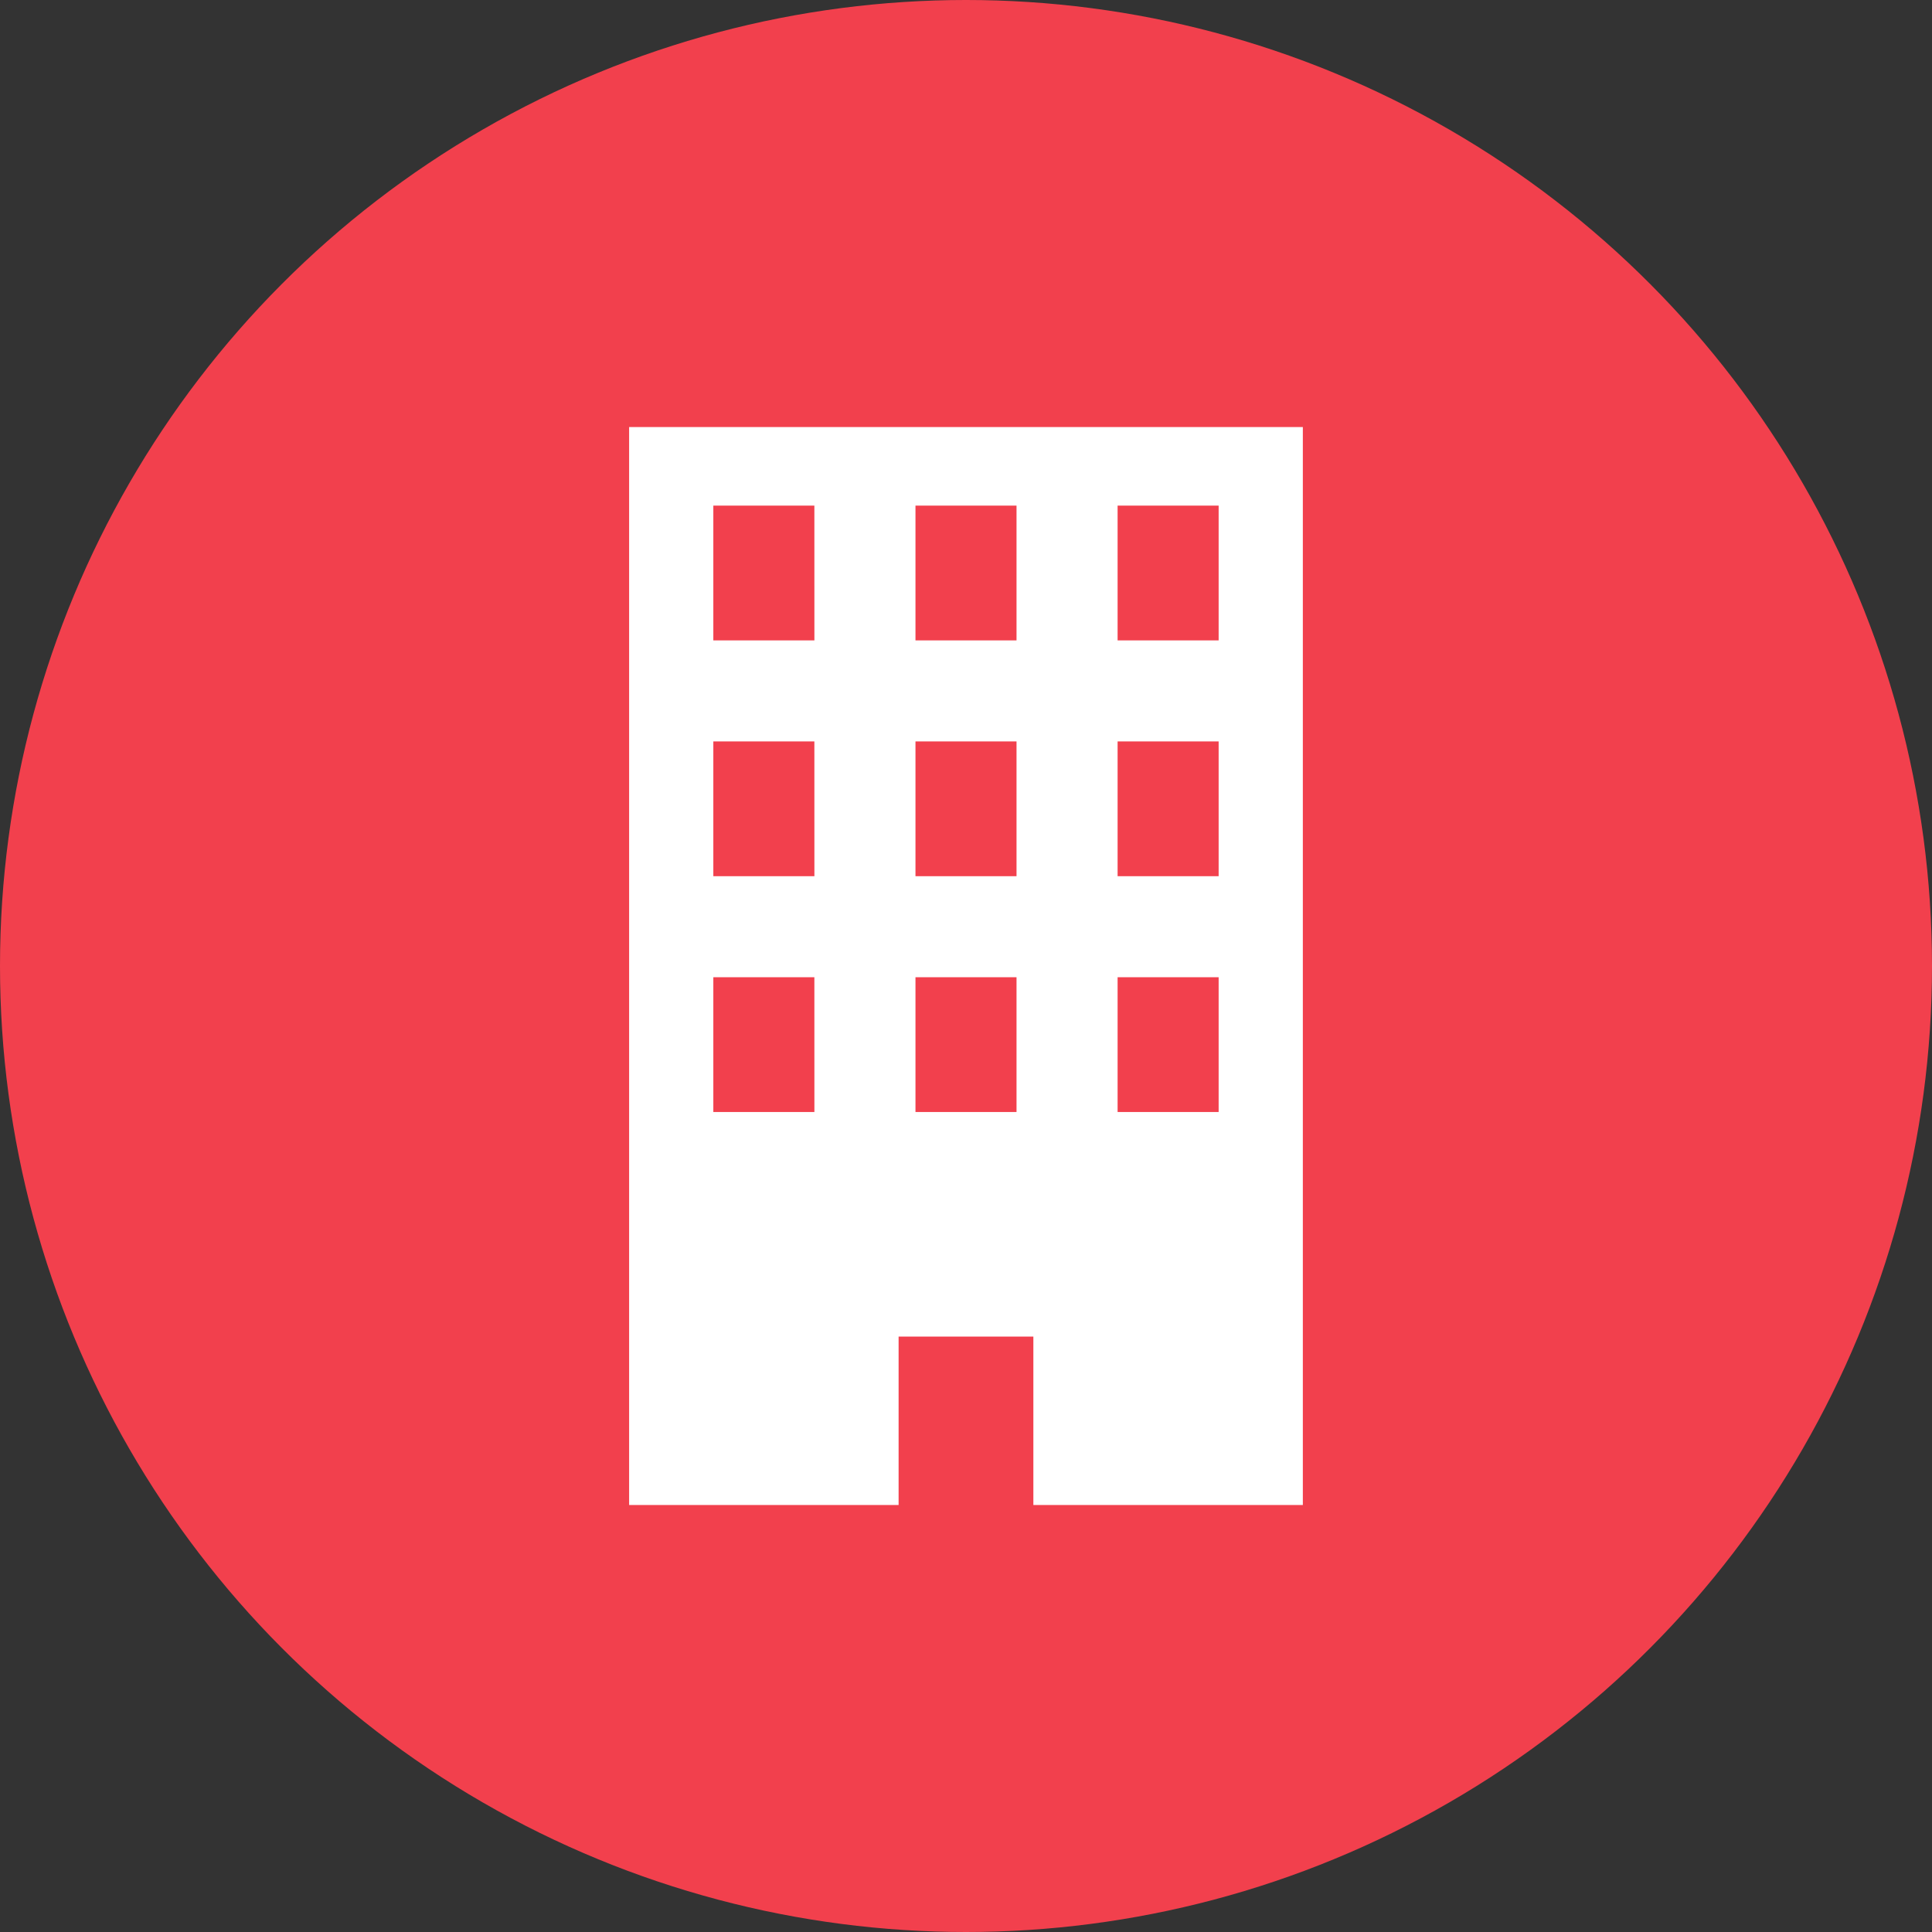
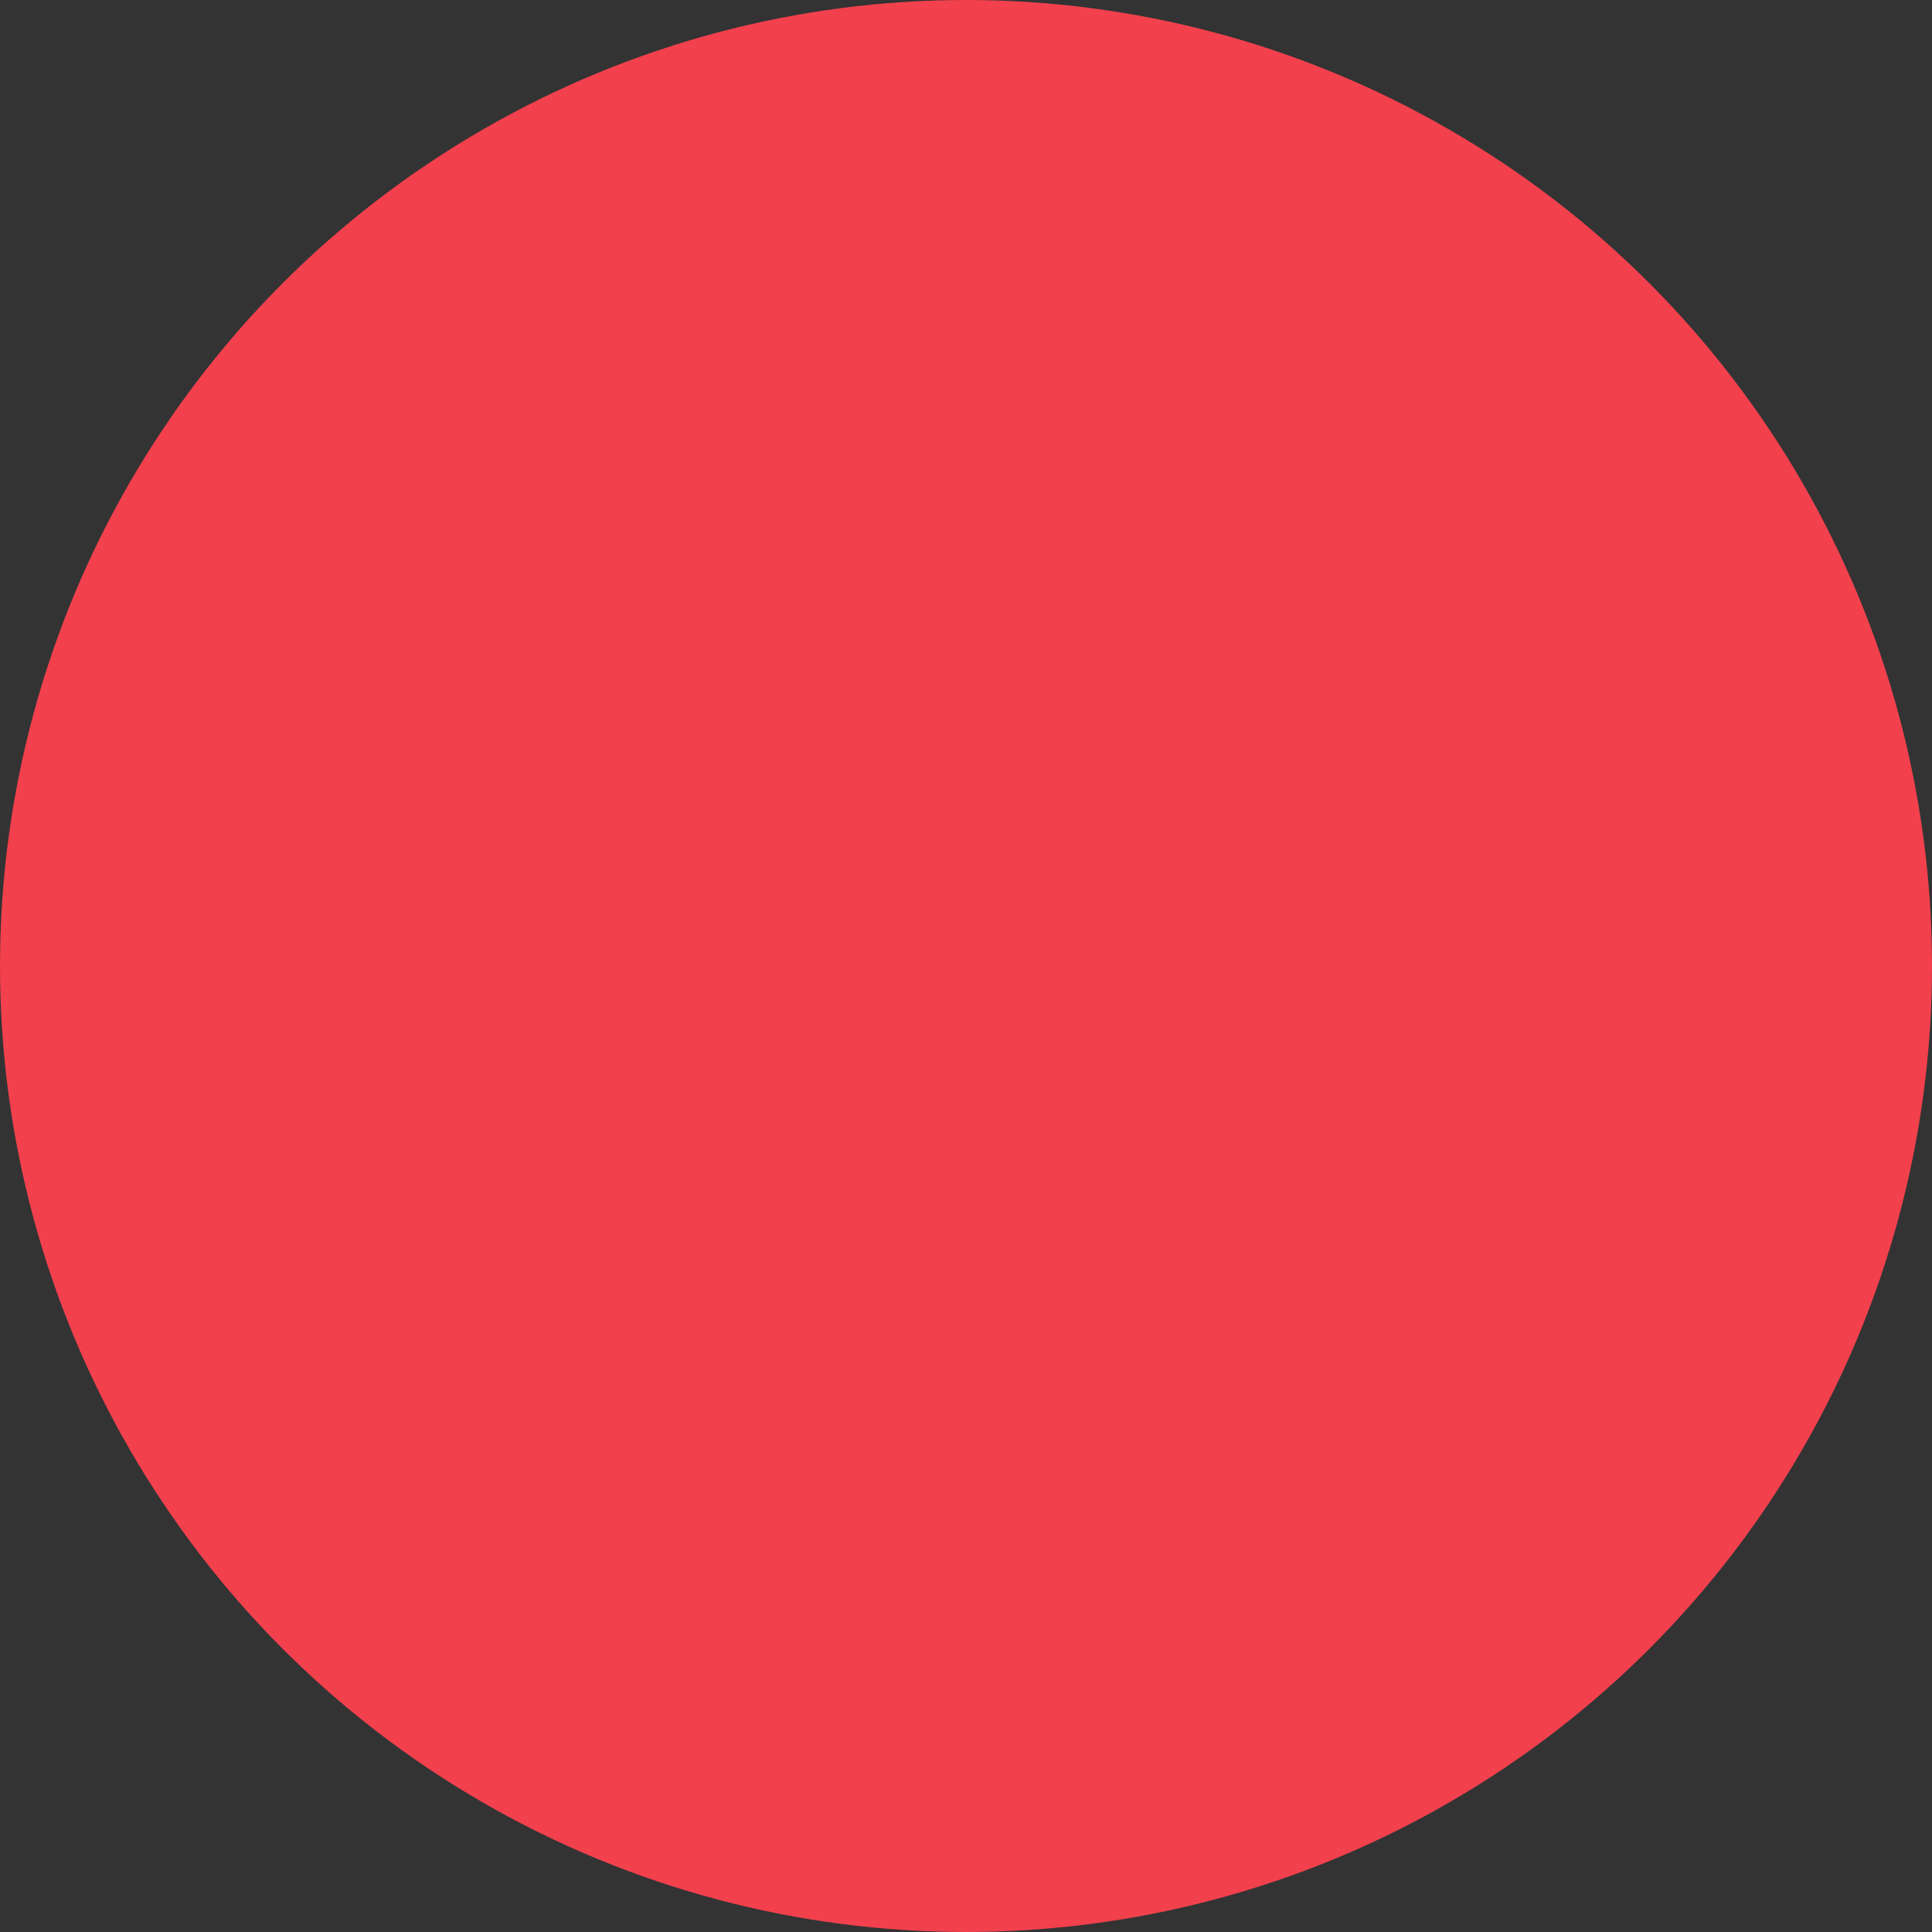
<svg xmlns="http://www.w3.org/2000/svg" width="60" height="60" viewBox="0 0 60 60">
  <rect x="0" y="0" width="60" height="60" fill="#333333" stroke="none" />
  <g id="Group_39738" data-name="Group 39738" transform="translate(-296 -173)">
    <circle id="Ellipse_13016" data-name="Ellipse 13016" cx="30" cy="30" r="30" transform="translate(296 173)" fill="#f2404d" />
    <g id="ビルのアイコン_1_" data-name="ビルのアイコン (1)" transform="translate(219.538 186.262)">
-       <path id="Path_107787" data-name="Path 107787" d="M96,0V33.477h8.369V28.246h4.185v5.231h8.369V0Zm5.754,21.272H98.615V17.087h3.138Zm0-7.323H98.615V9.764h3.138Zm0-7.323H98.615V2.441h3.138Zm6.277,14.646h-3.138V17.087h3.138Zm0-7.323h-3.138V9.764h3.138Zm0-7.323h-3.138V2.441h3.138Zm6.277,14.646h-3.138V17.087h3.138Zm0-7.323h-3.138V9.764h3.138Zm0-7.323h-3.138V2.441h3.138Z" fill="#fff" />
-     </g>
+       </g>
  </g>
</svg>